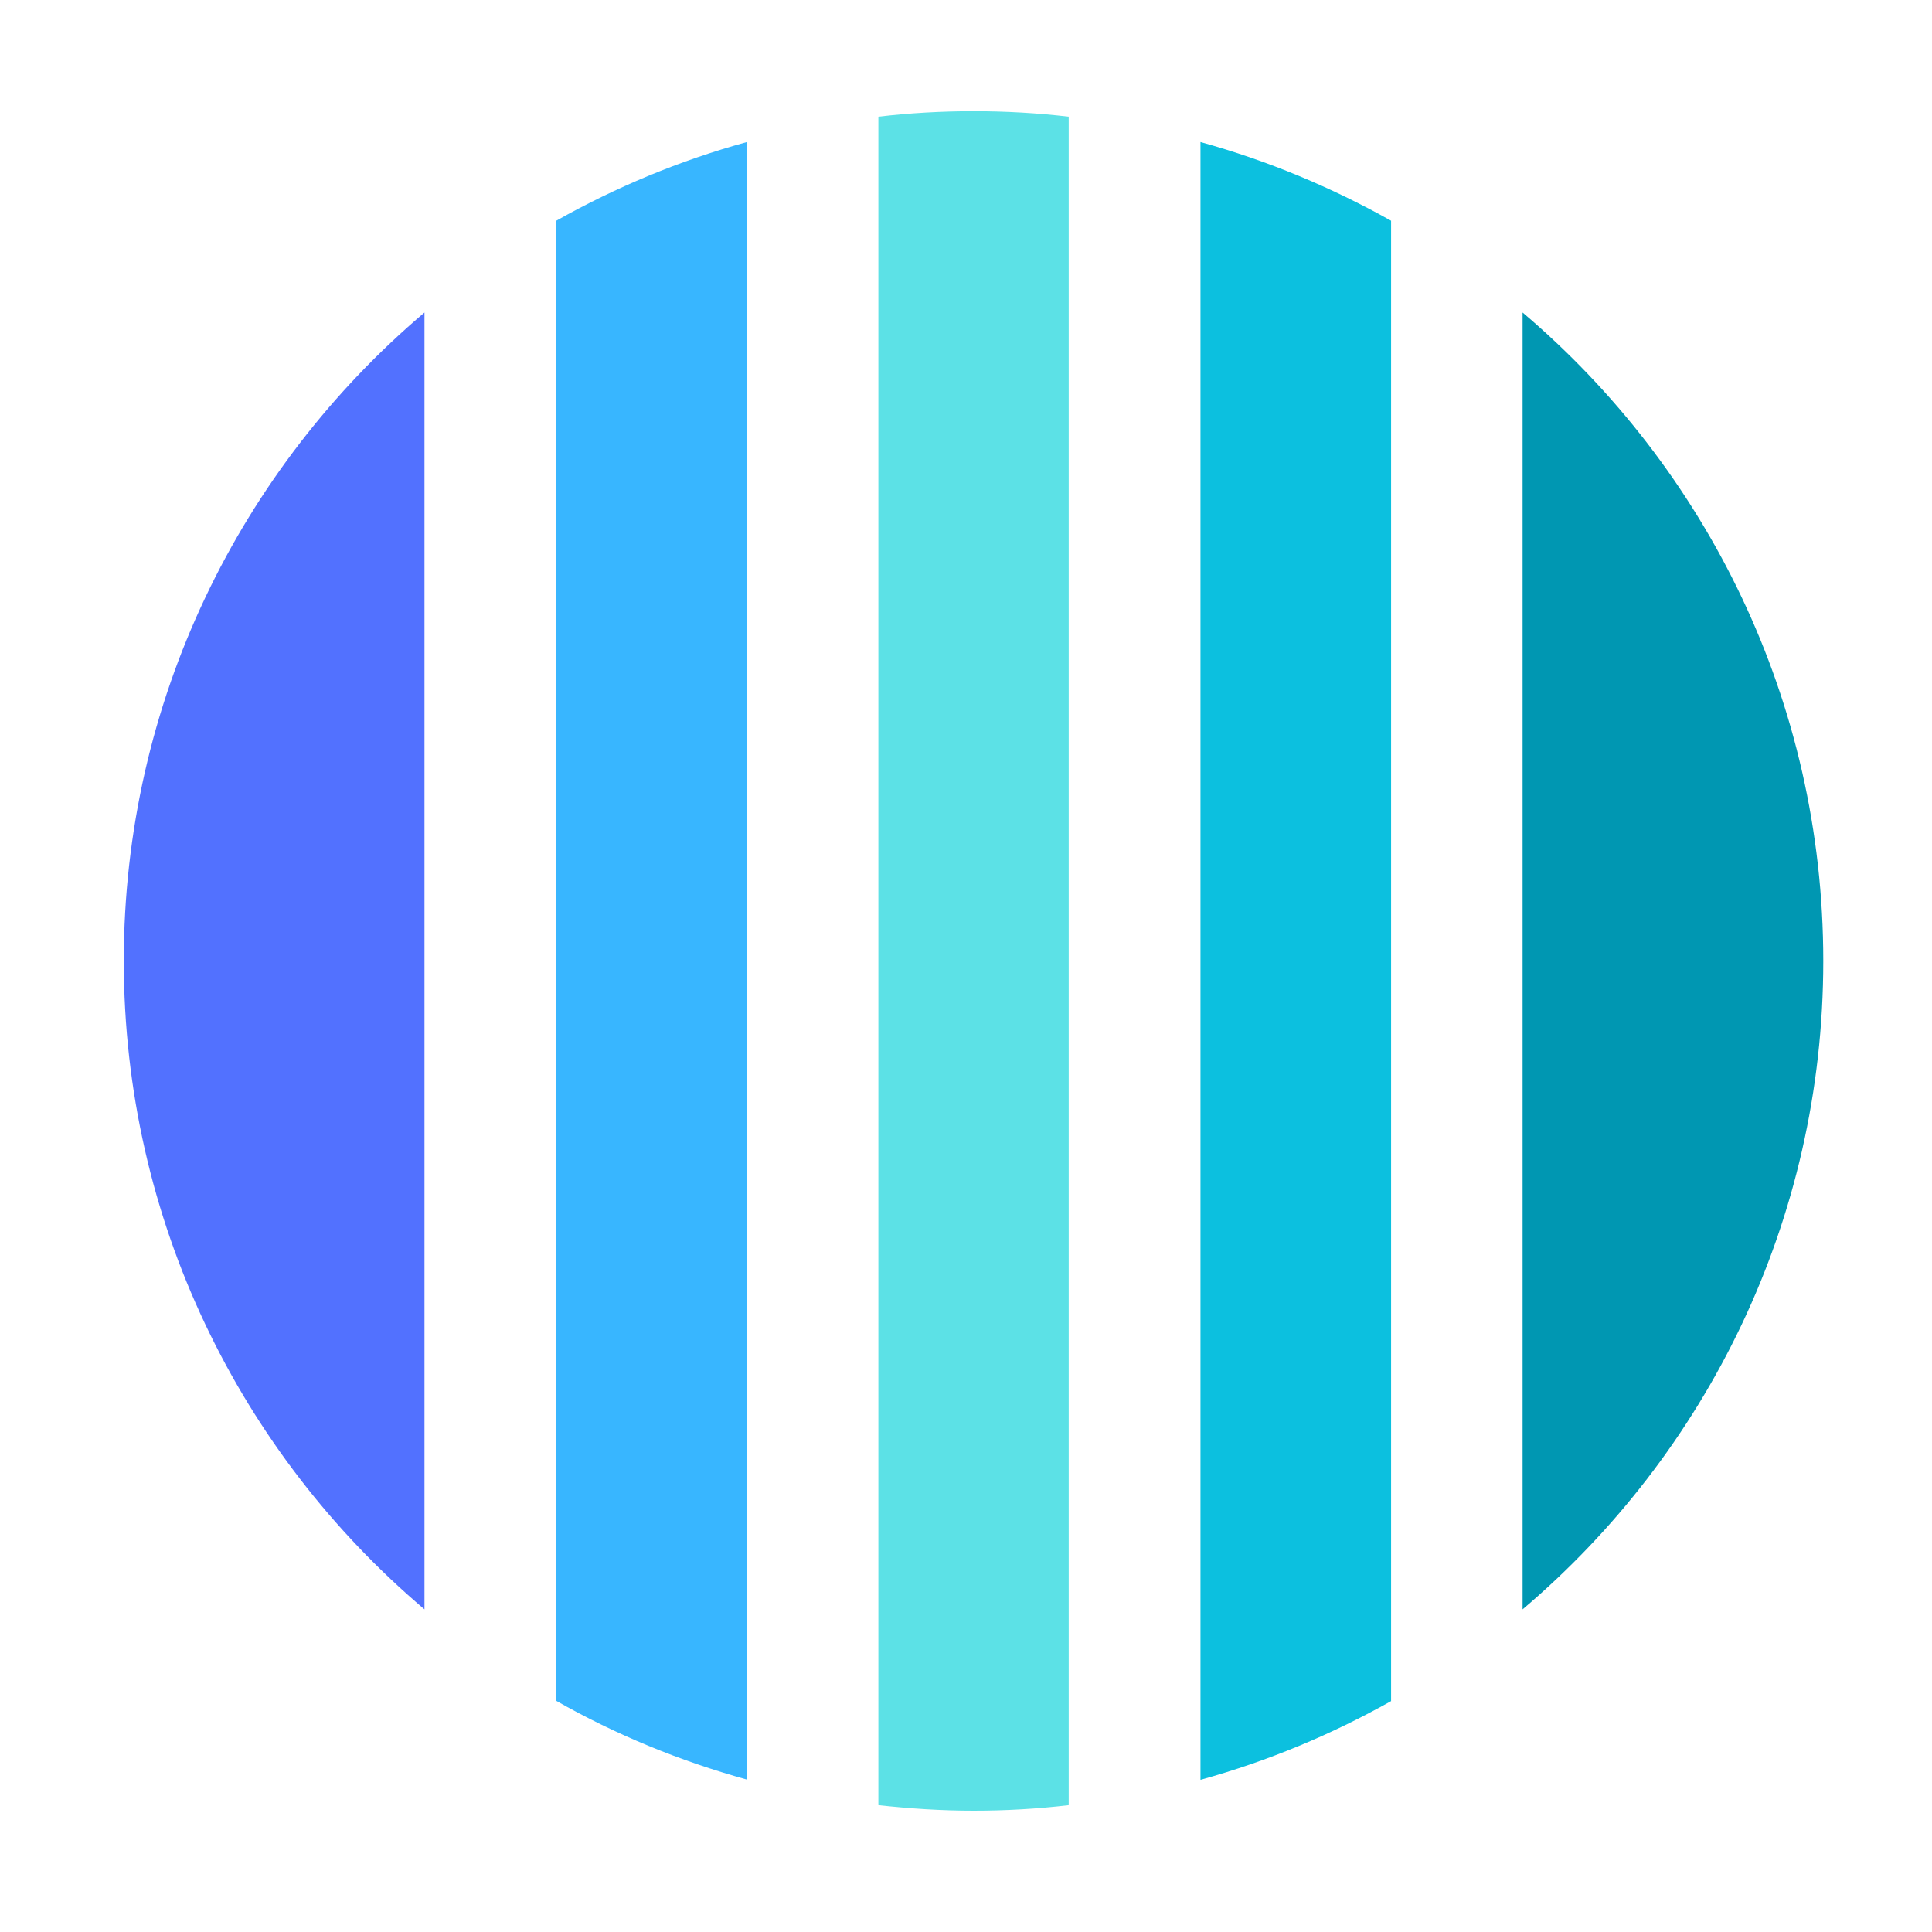
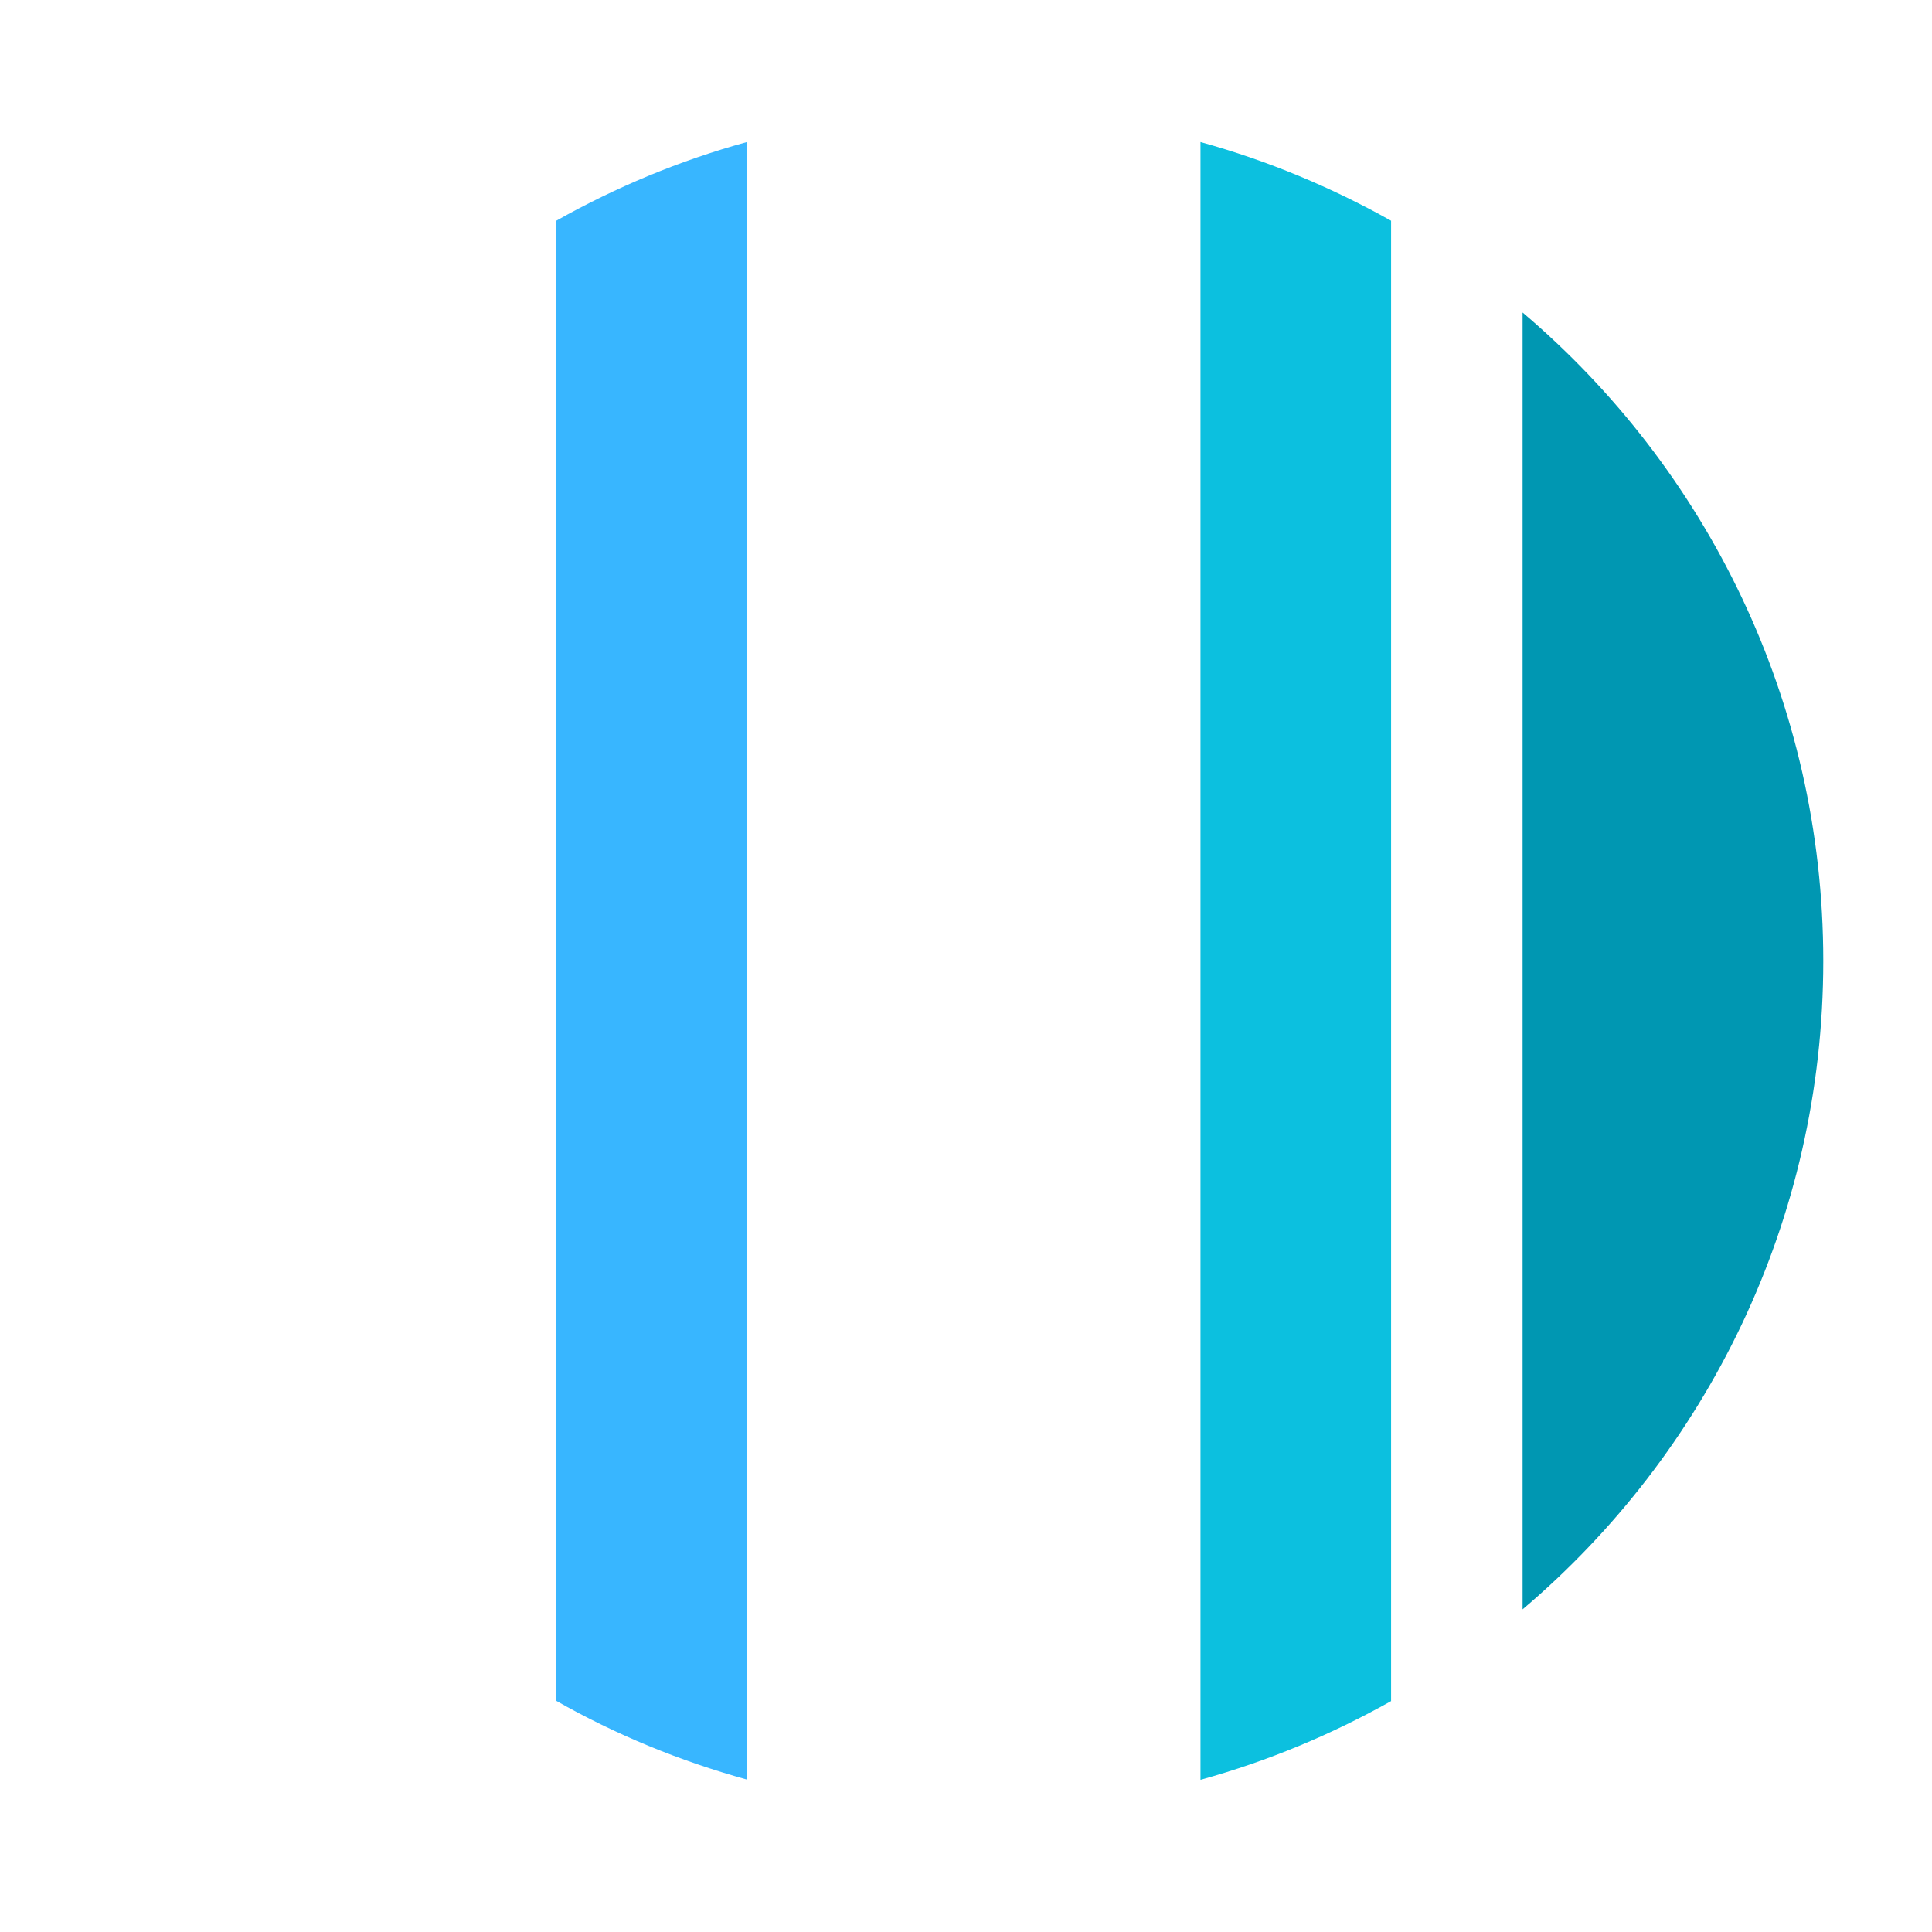
<svg xmlns="http://www.w3.org/2000/svg" width="800" zoomAndPan="magnify" viewBox="0 0 600 600" height="800" preserveAspectRatio="xMidYMid meet" version="1.0">
  <defs>
    <clipPath id="4afb94c369">
-       <path d="M 272 34.531 L 332 34.531 L 332 562.531 L 272 562.531 Z M 272 34.531 " clip-rule="nonzero" />
-     </clipPath>
+       </clipPath>
    <clipPath id="bb7e5c1b34">
      <path d="M 38.445 97 L 132 97 L 132 500 L 38.445 500 Z M 38.445 97 " clip-rule="nonzero" />
    </clipPath>
    <clipPath id="48d5931778">
      <path d="M 472 97 L 566.445 97 L 566.445 500 L 472 500 Z M 472 97 " clip-rule="nonzero" />
    </clipPath>
    <clipPath id="51467a338b">
-       <path d="M 494.969 244.871 L 524.668 244.871 L 524.668 274.57 L 494.969 274.57 Z M 494.969 244.871 " clip-rule="nonzero" />
-     </clipPath>
+       </clipPath>
    <clipPath id="10962f2349">
-       <path d="M 509.82 244.871 C 501.617 244.871 494.969 251.52 494.969 259.719 C 494.969 267.922 501.617 274.57 509.82 274.57 C 518.02 274.57 524.668 267.922 524.668 259.719 C 524.668 251.52 518.02 244.871 509.82 244.871 Z M 509.82 244.871 " clip-rule="nonzero" />
-     </clipPath>
+       </clipPath>
  </defs>
  <g clip-path="url(#4afb94c369)">
-     <path fill="#5ce1e6" d="M 302.34 34.531 C 292.352 34.531 282.445 35.098 272.785 36.234 L 272.785 560.613 C 282.527 561.668 292.352 562.32 302.34 562.32 C 312.328 562.32 322.234 561.75 331.895 560.613 L 331.895 36.234 C 322.234 35.098 312.328 34.531 302.34 34.531 " fill-opacity="1" fill-rule="nonzero" />
-   </g>
+     </g>
  <path fill="#38b6ff" d="M 172.746 68.551 L 172.746 528.215 C 191.18 538.691 211.074 546.891 231.941 552.656 L 231.941 44.113 C 210.992 49.875 191.18 58.16 172.746 68.551 " fill-opacity="1" fill-rule="nonzero" />
  <g clip-path="url(#bb7e5c1b34)">
-     <path fill="#5271ff" d="M 38.445 298.426 C 38.445 379.137 74.742 451.402 131.824 499.797 L 131.824 97.055 C 74.742 145.445 38.445 217.715 38.445 298.426 " fill-opacity="1" fill-rule="nonzero" />
-   </g>
+     </g>
  <path fill="#0cc0df" d="M 372.82 44.113 L 372.82 552.738 C 393.688 546.973 413.5 538.691 432.016 528.297 L 432.016 68.551 C 413.5 58.16 393.688 49.875 372.82 44.113 " fill-opacity="1" fill-rule="nonzero" />
  <g clip-path="url(#48d5931778)">
    <path fill="#0097b2" d="M 566.234 298.426 C 566.234 217.715 529.938 145.445 472.855 97.055 L 472.855 499.797 C 529.938 451.402 566.234 379.137 566.234 298.426 " fill-opacity="1" fill-rule="nonzero" />
  </g>
  <g clip-path="url(#51467a338b)">
    <g clip-path="url(#10962f2349)">
      <path fill="#0097b2" d="M 494.969 244.871 L 524.668 244.871 L 524.668 274.57 L 494.969 274.57 Z M 494.969 244.871 " fill-opacity="1" fill-rule="nonzero" />
    </g>
  </g>
</svg>